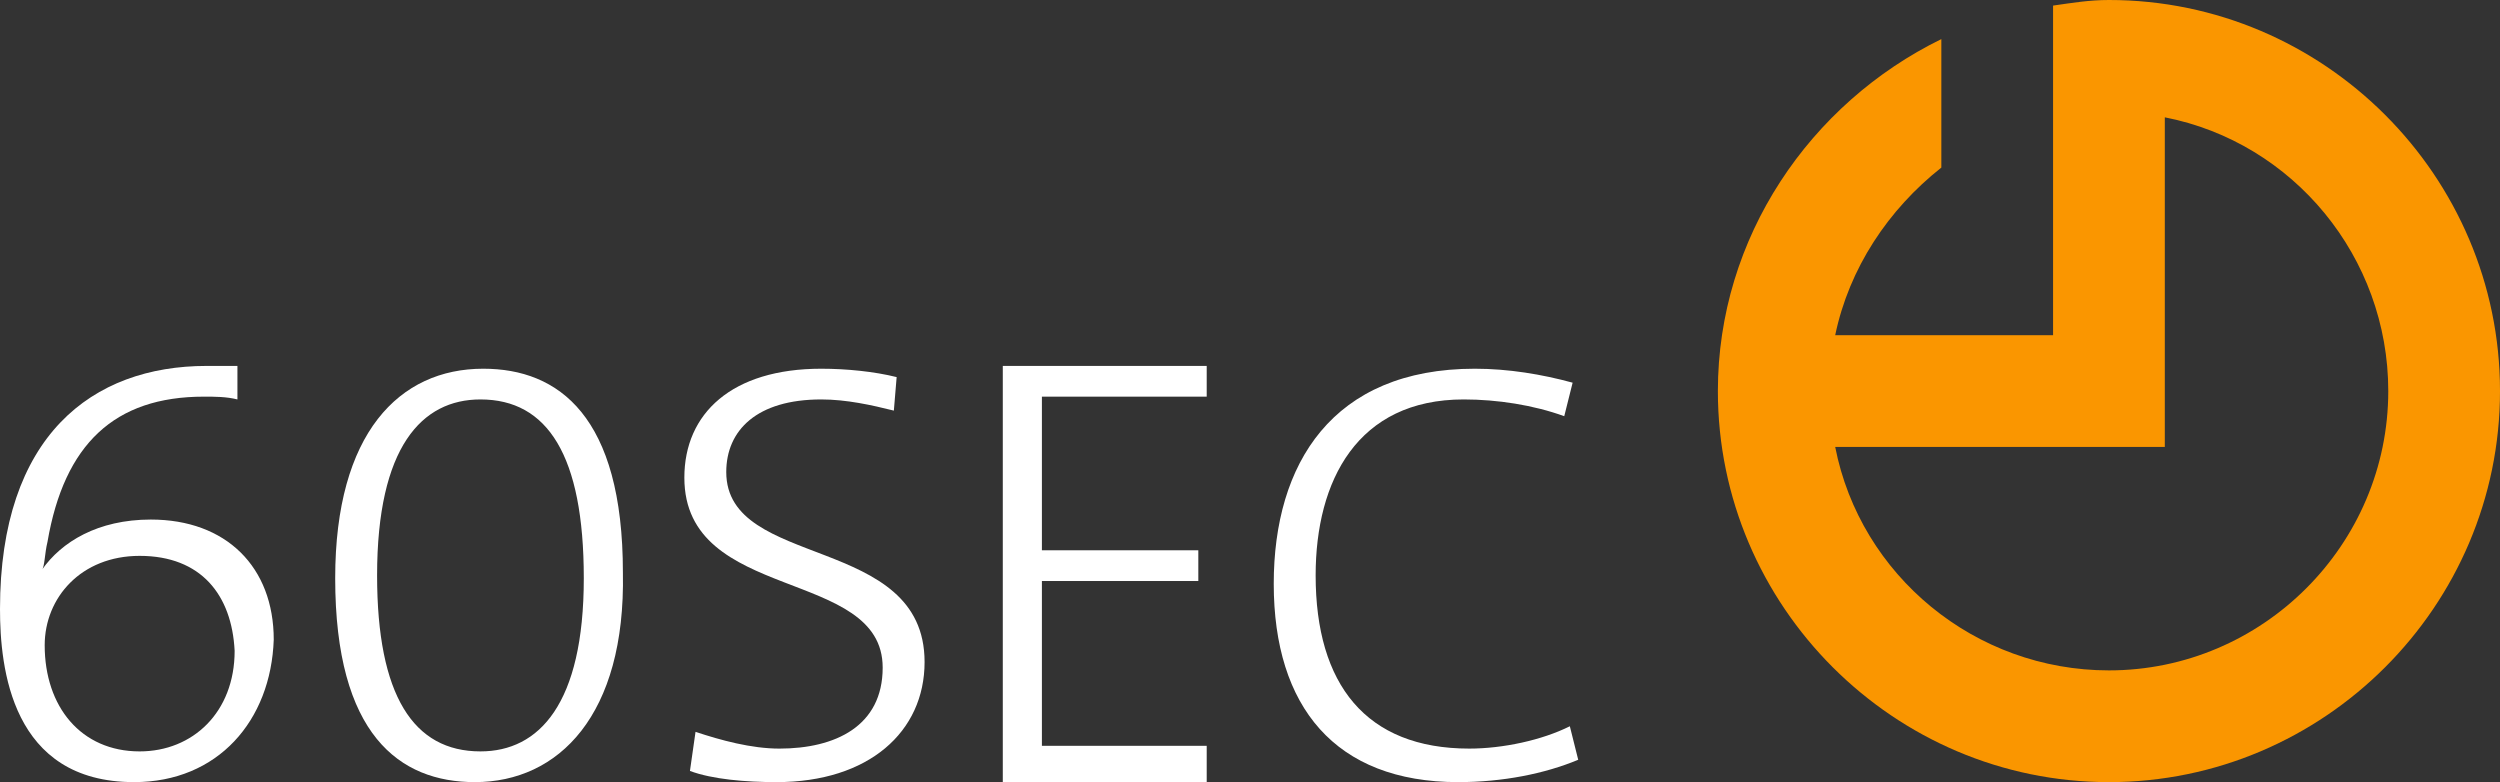
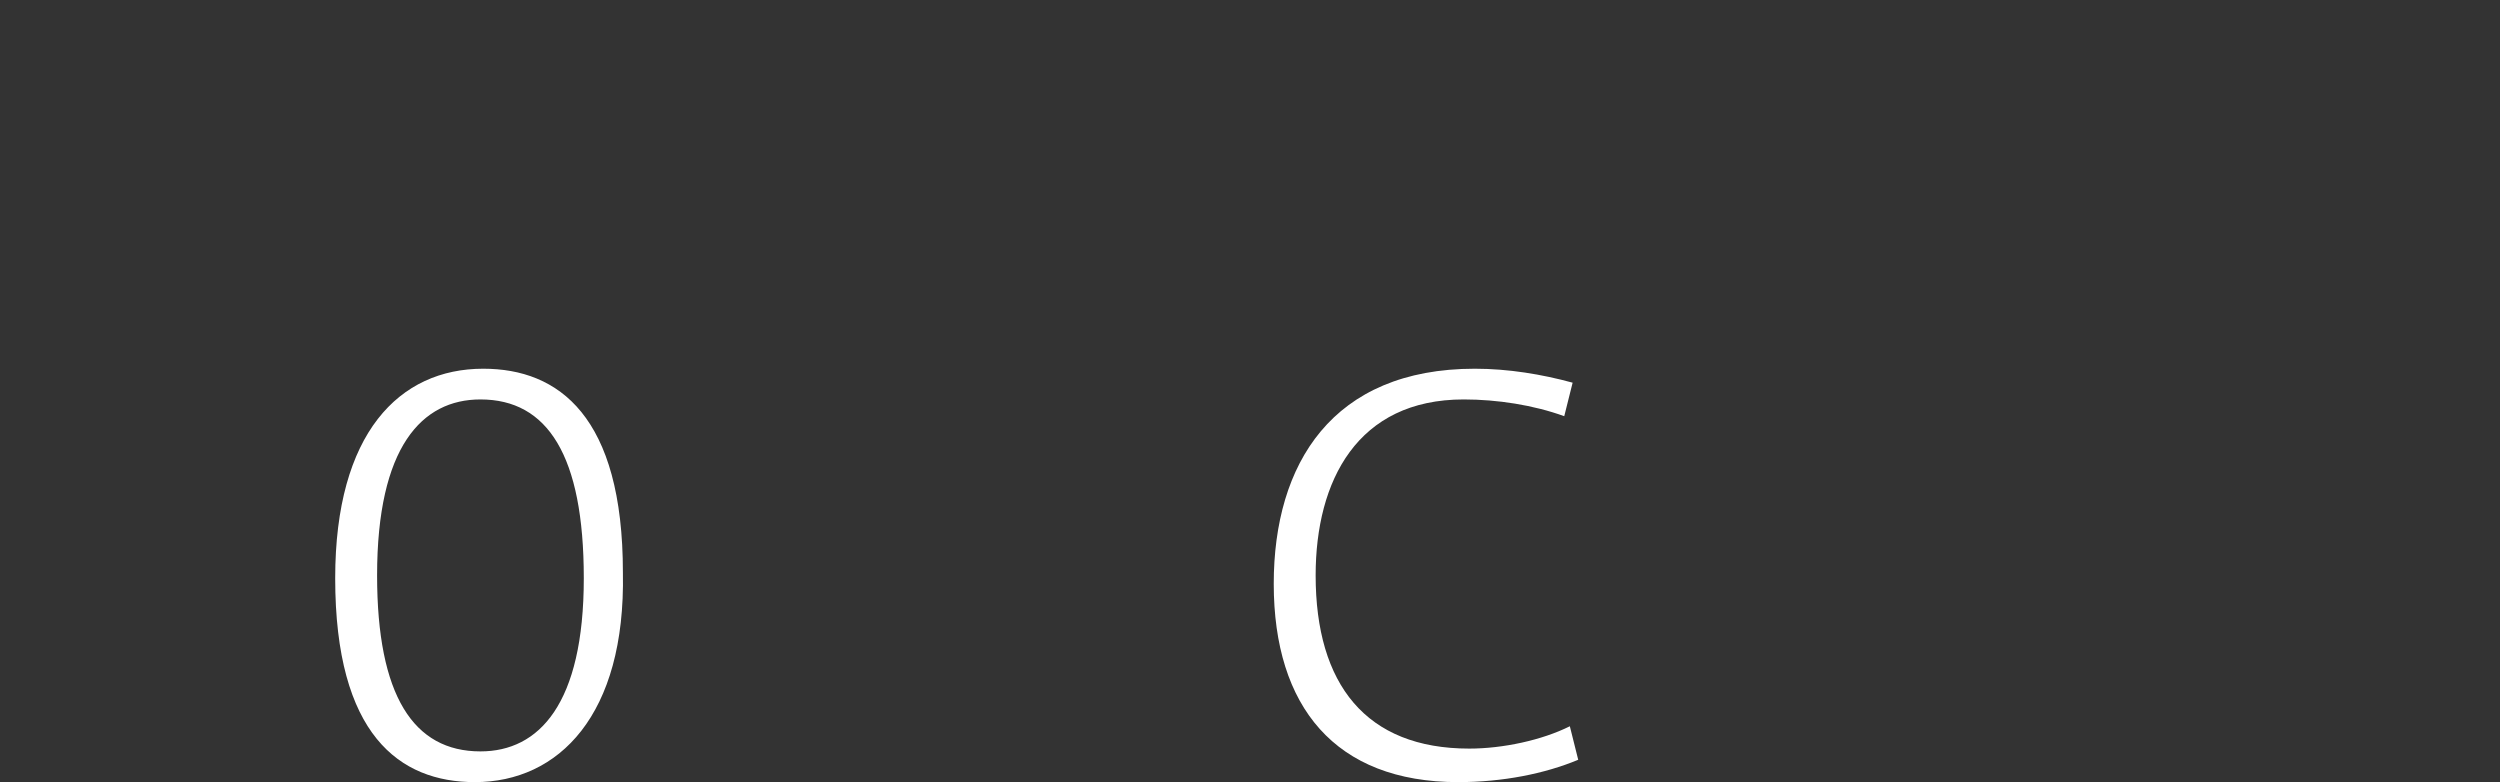
<svg xmlns="http://www.w3.org/2000/svg" version="1.1" x="0px" y="0px" viewBox="0 0 89.5 28" style="enable-background:new 0 0 89.5 28;" xml:space="preserve">
  <rect x="0" y="0" width="89.5" height="28" fill="#333333" stroke="none" />
  <style type="text/css">
	.st0{fill:#FFFFFF;}
	.st1{fill:#FA9600;}
</style>
  <g id="LIVE">
    <g>
-       <path class="st0" d="M4.8,28C0.4,28,0,23.9,0,21.8c0-6.2,3.3-8.7,7.4-8.7c0.4,0,0.9,0,1.1,0v1.2c-0.4-0.1-0.8-0.1-1.2-0.1    c-3.2,0-5,1.7-5.6,5.2c-0.1,0.4-0.1,0.9-0.2,1l0,0c0.7-1,2-1.8,3.9-1.8c2.7,0,4.4,1.7,4.4,4.3C9.7,25.8,7.8,28,4.8,28z M5,19.9    c-2.1,0-3.4,1.5-3.4,3.2c0,2.2,1.3,3.8,3.4,3.8c1.9,0,3.4-1.4,3.4-3.6C8.3,21.3,7.2,19.9,5,19.9z" />
-       <path class="st0" d="M17,28c-2.7,0-5-1.7-5-7.3c0-5.2,2.3-7.5,5.3-7.5c2.7,0,5,1.7,5,7.3C22.4,25.6,20,28,17,28z M17.2,14.3    c-2.1,0-3.7,1.7-3.7,6.3c0,4.3,1.3,6.3,3.7,6.3c2.1,0,3.7-1.7,3.7-6.2C20.9,16.3,19.6,14.3,17.2,14.3z" />
-       <path class="st0" d="M27.8,28c-1.1,0-2.3-0.1-3.1-0.4l0.2-1.4c0.9,0.3,2,0.6,3,0.6c2,0,3.7-0.8,3.7-2.9c0-3.6-7.1-2.3-7.1-6.8    c0-2.3,1.7-3.9,4.9-3.9c0.9,0,1.9,0.1,2.7,0.3L32,14.7c-0.8-0.2-1.7-0.4-2.6-0.4c-2.3,0-3.4,1.1-3.4,2.6c0,3.5,7.1,2.2,7.1,6.8    C33.1,26.2,31.1,28,27.8,28z" />
-       <path class="st0" d="M35.9,28V13.1h7.3v1.1h-5.9v5.5h5.6v1.1h-5.6v5.9h5.9V28H35.9z" />
+       <path class="st0" d="M17,28c-2.7,0-5-1.7-5-7.3c0-5.2,2.3-7.5,5.3-7.5c2.7,0,5,1.7,5,7.3C22.4,25.6,20,28,17,28z M17.2,14.3    c-2.1,0-3.7,1.7-3.7,6.3c0,4.3,1.3,6.3,3.7,6.3c2.1,0,3.7-1.7,3.7-6.2C20.9,16.3,19.6,14.3,17.2,14.3" />
      <path class="st0" d="M52.2,28c-4.4,0-6.6-2.7-6.6-7.1c0-4.3,2.1-7.7,7.2-7.7c1.2,0,2.4,0.2,3.5,0.5L56,14.9    c-1.1-0.4-2.4-0.6-3.6-0.6c-3.8,0-5.3,2.9-5.3,6.3c0,3.9,1.8,6.2,5.5,6.2c1.2,0,2.6-0.3,3.6-0.8l0.3,1.2    C55.3,27.7,53.8,28,52.2,28z" />
    </g>
  </g>
  <g id="Icon">
-     <path class="st1" d="M75.5,0c-0.7,0-1.3,0.1-2,0.2v1.1v3V12h-7.8c0.5-2.4,1.9-4.5,3.8-6V1.4c-4.7,2.3-8,7.1-8,12.6   c0,7.7,6.3,14,14,14s14-6.3,14-14S83.2,0,75.5,0z M75.5,24c-4.8,0-8.9-3.4-9.8-8h11.8v-2v-2V4.2c4.6,0.9,8,5,8,9.8   C85.5,19.5,81,24,75.5,24z" />
-   </g>
+     </g>
</svg>